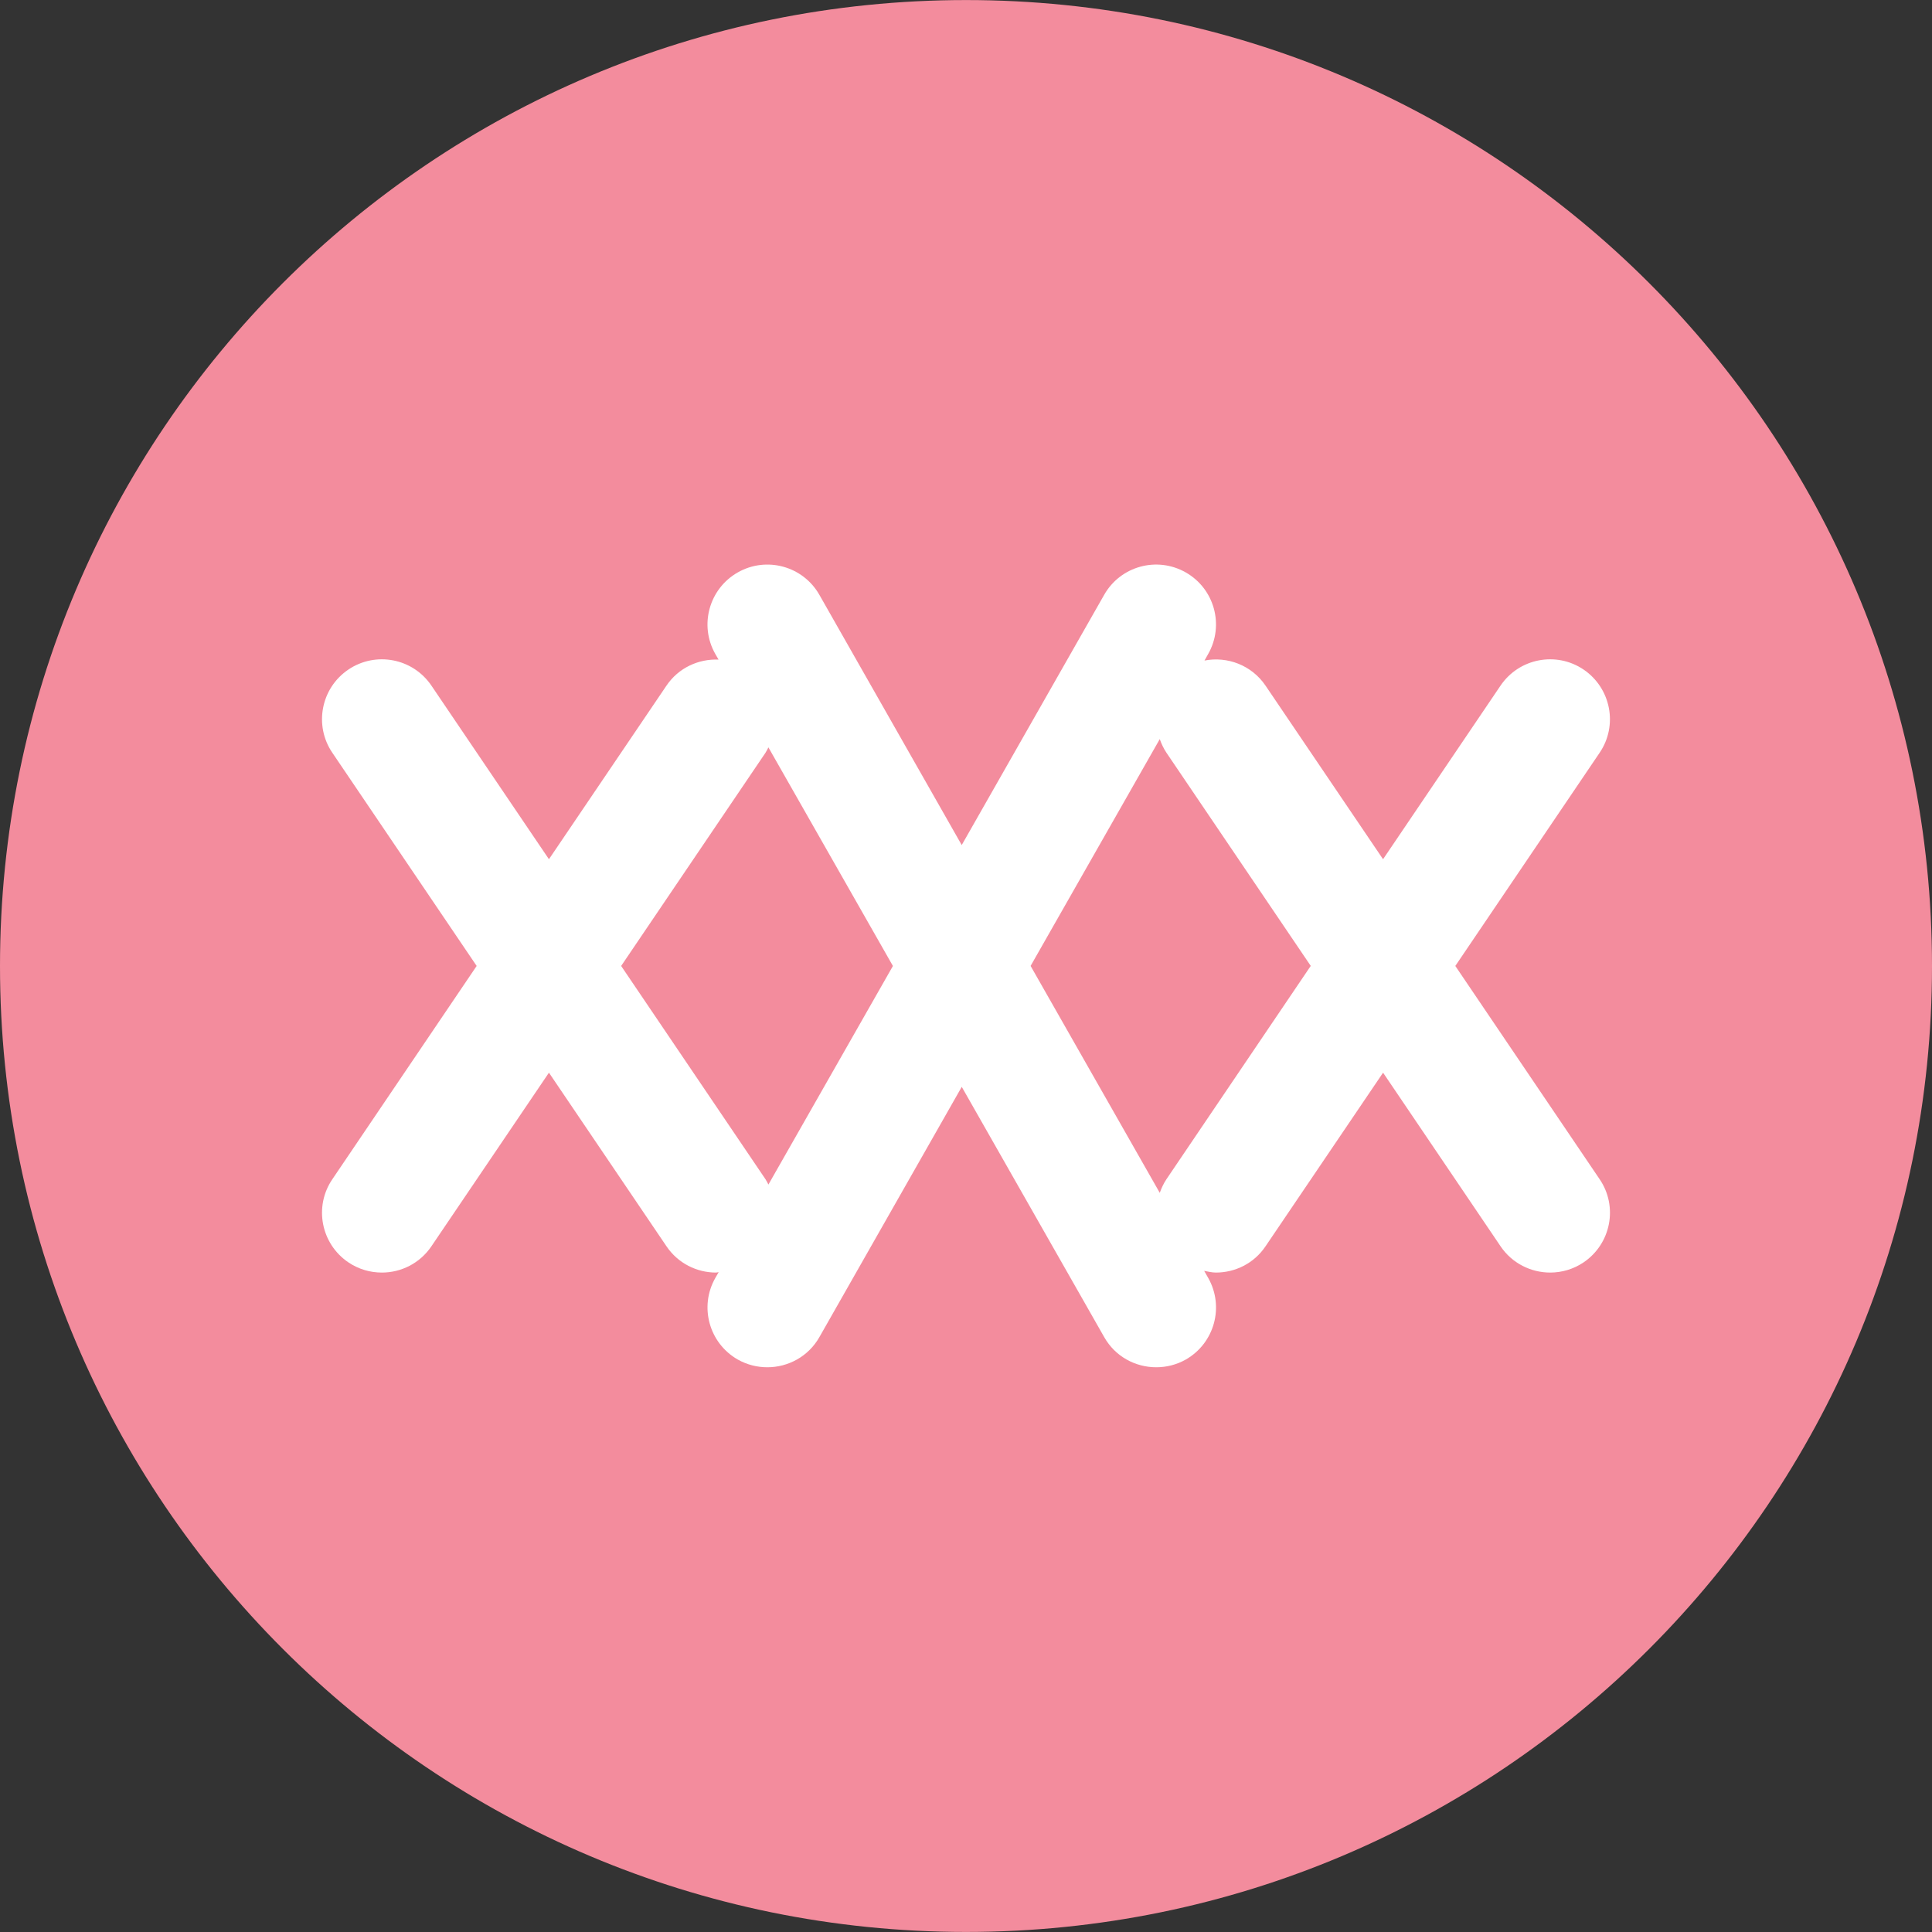
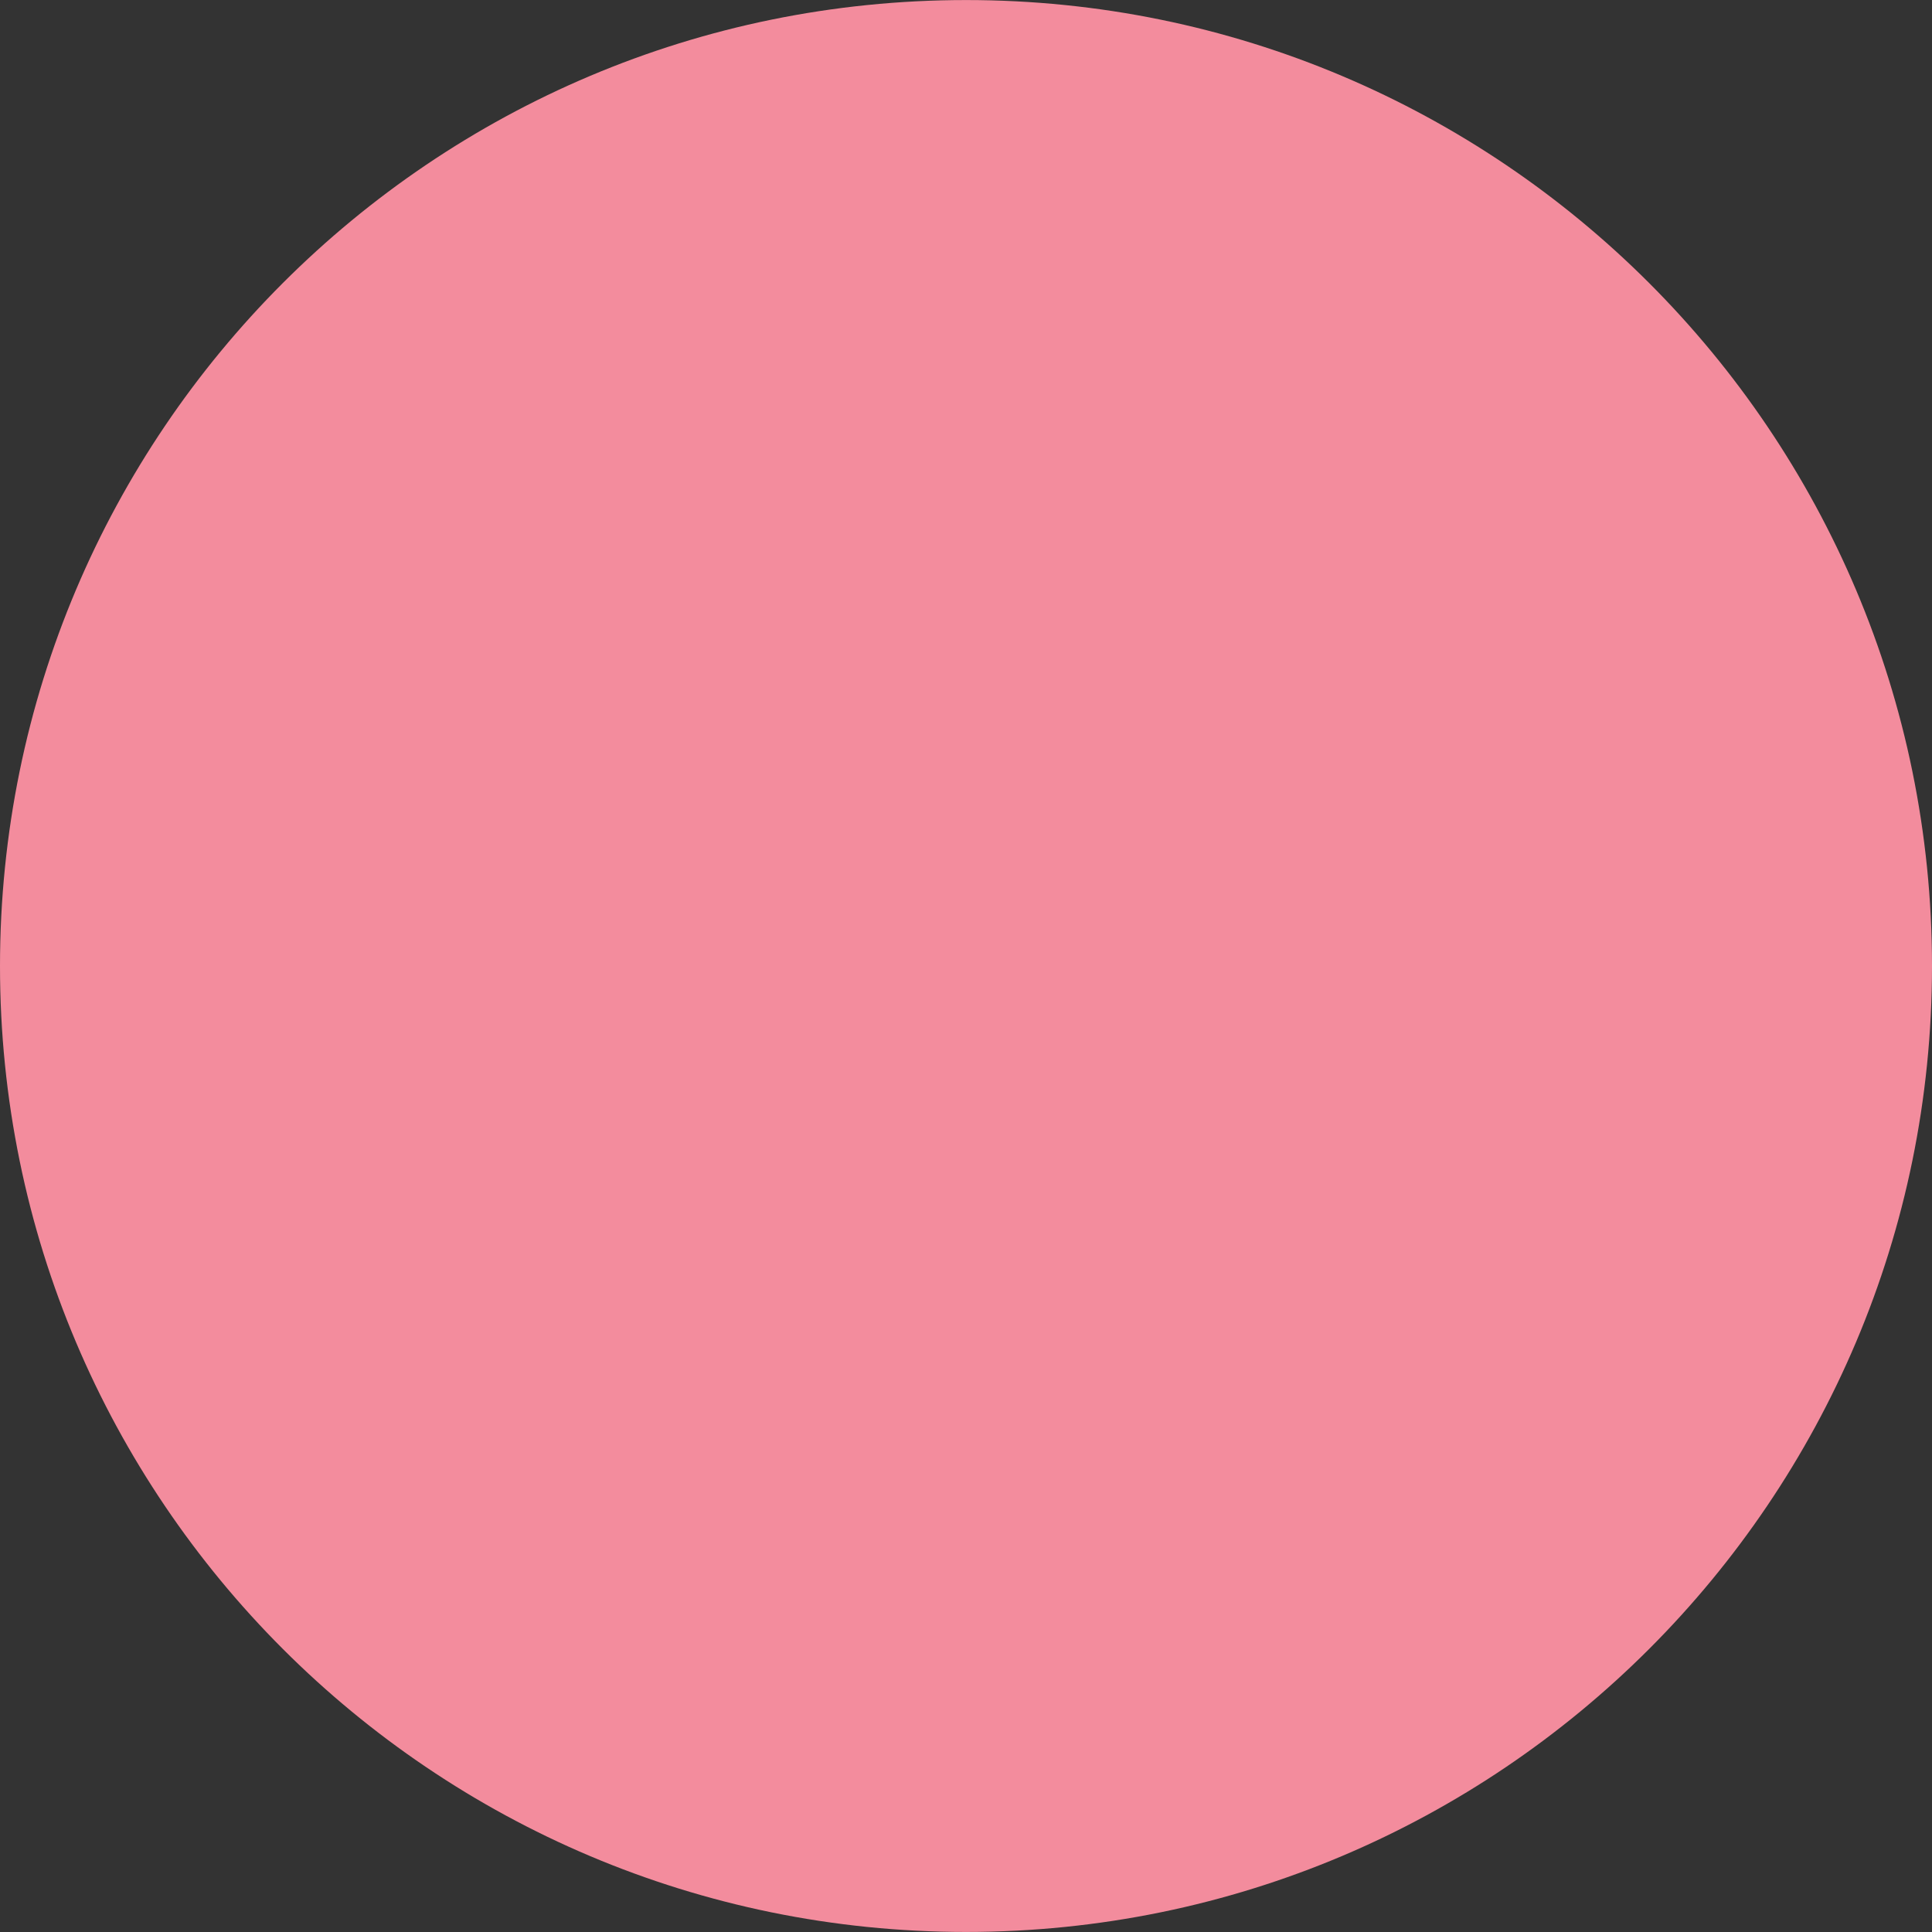
<svg xmlns="http://www.w3.org/2000/svg" version="1.1" id="Web_Content_Filtering__x28_S-Scan_x29_" x="0px" y="0px" width="75px" height="75px" viewBox="0 0 75 75" enable-background="new 0 0 75 75" xml:space="preserve">
  <rect x="0" y="0" width="75" height="75" fill="#333333" stroke="none" />
  <path fill="#F38C9D" d="M75,37.502c0,20.708-16.79,37.496-37.499,37.496C16.789,74.998,0,58.21,0,37.502  c0-20.715,16.789-37.5,37.501-37.5C58.21,0.001,75,16.787,75,37.502" />
-   <path fill="#FFFFFF" d="M56.495,37.498l5.603-8.277c0.72-1.06,0.44-2.507-0.622-3.228c-1.059-0.717-2.503-0.442-3.225,0.622  l-4.561,6.74l-4.563-6.74c-0.537-0.792-1.481-1.146-2.369-0.973L46.9,25.39c0.635-1.115,0.246-2.533-0.868-3.168  c-1.115-0.635-2.533-0.249-3.168,0.869l-5.53,9.714l-5.526-9.714c-0.636-1.118-2.057-1.503-3.169-0.869  c-1.114,0.635-1.506,2.053-0.869,3.168l0.124,0.215c-0.778-0.032-1.554,0.319-2.021,1.01l-4.563,6.74l-4.563-6.74  c-0.721-1.064-2.163-1.339-3.224-0.622c-1.065,0.72-1.342,2.168-0.622,3.228l5.603,8.277l-5.603,8.281  c-0.72,1.058-0.443,2.504,0.622,3.225c0.399,0.269,0.85,0.397,1.302,0.397c0.742,0,1.473-0.356,1.922-1.02l4.563-6.74l4.563,6.74  c0.448,0.663,1.179,1.02,1.924,1.02c0.032,0,0.064-0.013,0.102-0.016l-0.128,0.221c-0.637,1.118-0.246,2.533,0.869,3.171  c0.364,0.205,0.758,0.3,1.148,0.3c0.807,0,1.593-0.416,2.021-1.171l5.526-9.715l5.53,9.715c0.426,0.755,1.211,1.171,2.02,1.171  c0.39,0,0.785-0.095,1.148-0.3c1.114-0.638,1.503-2.053,0.868-3.171l-0.155-0.271c0.152,0.028,0.305,0.066,0.455,0.066  c0.749,0,1.481-0.356,1.927-1.02l4.563-6.74l4.561,6.74c0.448,0.663,1.181,1.02,1.928,1.02c0.447,0,0.898-0.129,1.297-0.397  c1.063-0.721,1.342-2.167,0.622-3.225L56.495,37.498z M29.83,45.984c-0.037-0.066-0.068-0.139-0.113-0.205l-5.604-8.281l5.604-8.277  c0.045-0.069,0.076-0.142,0.113-0.208l4.833,8.486L29.83,45.984z M45.28,45.779c-0.11,0.164-0.194,0.348-0.258,0.527l-5.014-8.809  l5.014-8.805c0.063,0.18,0.147,0.36,0.258,0.527l5.603,8.277L45.28,45.779z" />
</svg>